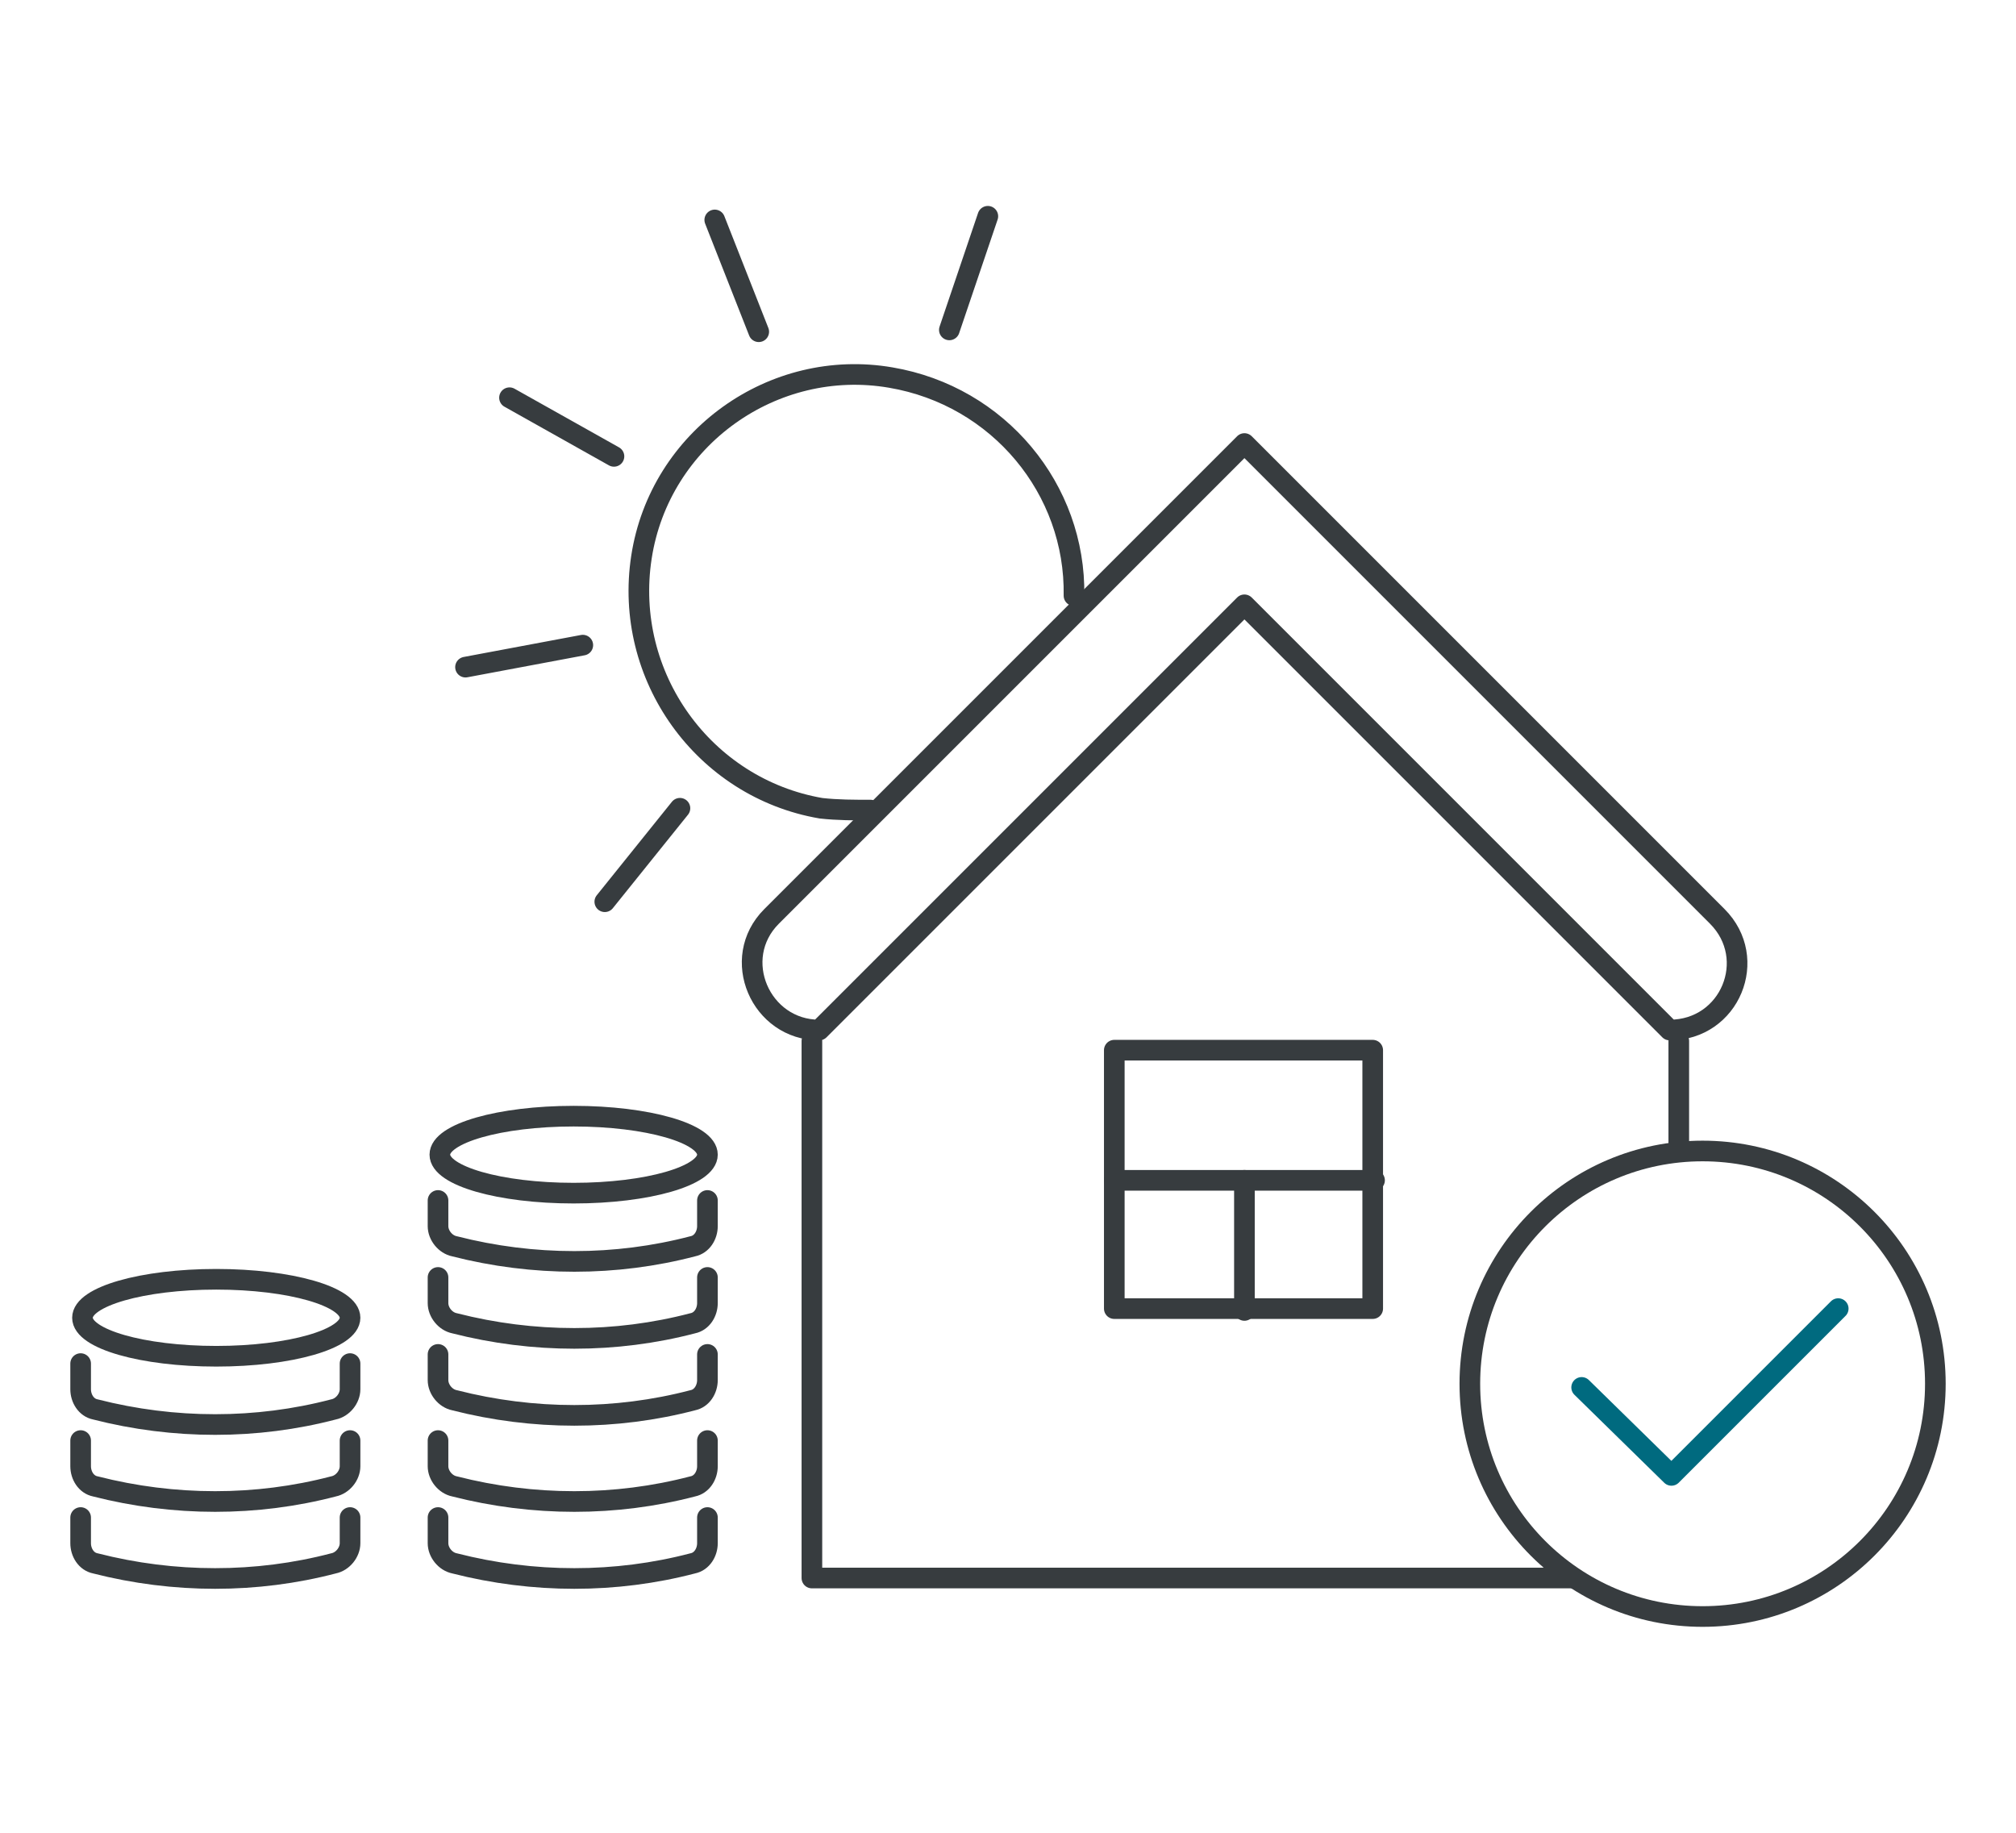
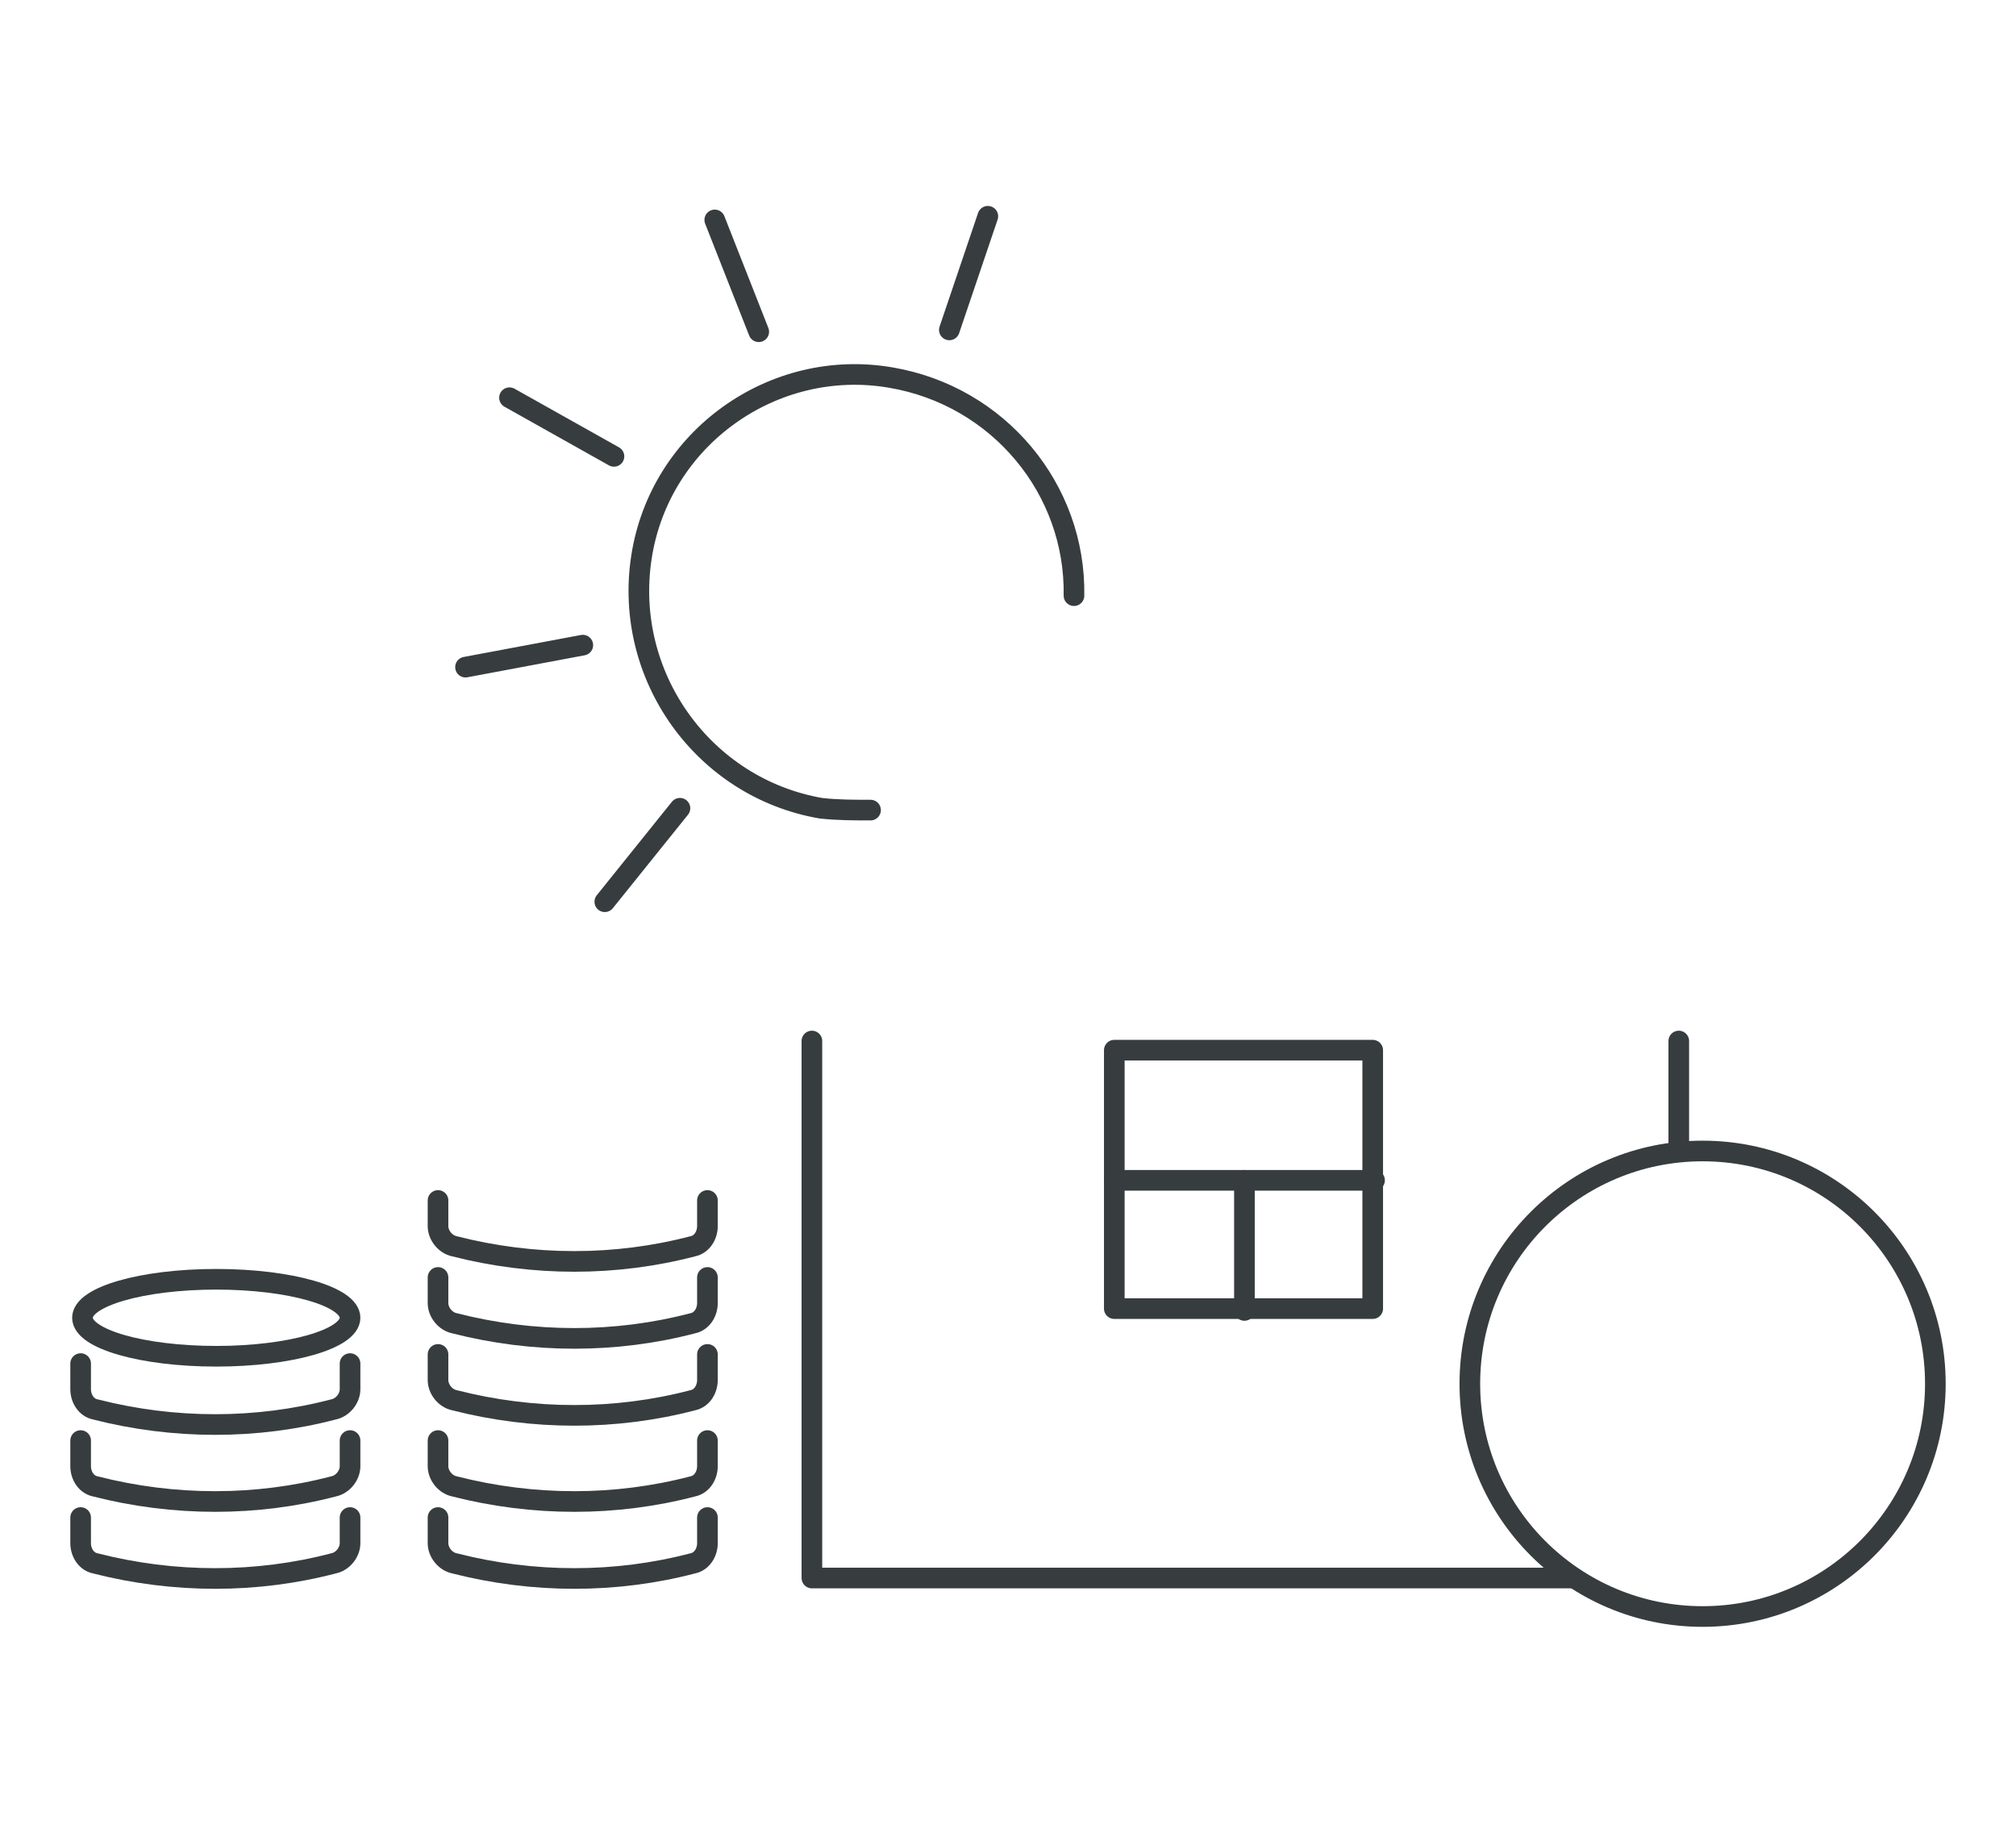
<svg xmlns="http://www.w3.org/2000/svg" version="1.1" id="Ebene_1" x="0px" y="0px" viewBox="0 0 110 100" style="enable-background:new 0 0 110 100;" xml:space="preserve">
  <style type="text/css">
	.st0{fill:none;stroke:#006A7F;stroke-width:1.126;stroke-linecap:round;stroke-linejoin:round;stroke-miterlimit:10;}
	.st1{fill:none;stroke:#373C3F;stroke-width:1.126;stroke-linecap:round;stroke-linejoin:round;stroke-miterlimit:10;}
	.st2{fill:none;stroke:#373C3F;stroke-width:1.126;stroke-linecap:round;stroke-linejoin:round;stroke-miterlimit:10;}
</style>
  <g>
    <g>
-       <polyline class="st0" points="86.3,75.7 91.2,80.5 100.3,71.4   " />
      <ellipse class="st1" cx="92.9" cy="75.5" rx="12.7" ry="12.7" />
    </g>
    <g>
      <path class="st2" d="M47.5,44.2c-0.9,0-1.8,0-2.7-0.1C38.4,43,34,36.9,35,30.4c1-6.5,7.2-10.9,13.6-9.8c5.9,1,10.1,6.1,10,11.9" />
      <line class="st2" x1="31.8" y1="35.2" x2="25.4" y2="36.4" />
      <line class="st2" x1="33.5" y1="24.9" x2="27.8" y2="21.7" />
      <line class="st2" x1="41.4" y1="18.1" x2="39" y2="12" />
      <line class="st2" x1="51.8" y1="18" x2="53.9" y2="11.8" />
      <line class="st2" x1="37.1" y1="44.1" x2="33" y2="49.2" />
    </g>
    <g>
      <polyline class="st2" points="85.8,86.1 44.3,86.1 44.3,56.8   " />
      <line class="st2" x1="91.6" y1="56.8" x2="91.6" y2="62.7" />
-       <path class="st2" d="M67.9,33L44.7,56.2l0,0c-3.2,0-4.9-3.9-2.6-6.2l25.8-25.8L93.7,50c2.3,2.3,0.7,6.2-2.6,6.2l0,0L67.9,33z" />
      <g>
        <rect x="60.8" y="57.3" class="st2" width="14.1" height="14.1" />
        <line class="st2" x1="67.9" y1="71.5" x2="67.9" y2="64.4" />
        <line class="st2" x1="75" y1="64.4" x2="60.8" y2="64.4" />
      </g>
    </g>
    <g>
      <path class="st2" d="M38.6,73.9v1.4c0,0.5-0.3,1-0.8,1.1l0,0c-4.2,1.1-8.7,1.1-13,0l0,0c-0.5-0.1-0.9-0.6-0.9-1.1v-1.4" />
      <path class="st2" d="M38.6,69.7v1.4c0,0.5-0.3,1-0.8,1.1l0,0c-4.2,1.1-8.7,1.1-13,0l0,0c-0.5-0.1-0.9-0.6-0.9-1.1v-1.4" />
      <path class="st2" d="M38.6,65.5v1.4c0,0.5-0.3,1-0.8,1.1l0,0c-4.2,1.1-8.7,1.1-13,0l0,0c-0.5-0.1-0.9-0.6-0.9-1.1v-1.4" />
-       <ellipse class="st2" cx="31.3" cy="63" rx="7.3" ry="2.1" />
    </g>
    <g>
      <path class="st2" d="M38.6,82.8v1.4c0,0.5-0.3,1-0.8,1.1l0,0c-4.2,1.1-8.7,1.1-13,0l0,0c-0.5-0.1-0.9-0.6-0.9-1.1v-1.4" />
      <path class="st2" d="M38.6,78.6V80c0,0.5-0.3,1-0.8,1.1l0,0c-4.2,1.1-8.7,1.1-13,0l0,0c-0.5-0.1-0.9-0.6-0.9-1.1v-1.4" />
    </g>
    <g>
      <path class="st2" d="M19.1,82.8v1.4c0,0.5-0.4,1-0.9,1.1l0,0c-4.2,1.1-8.7,1.1-13,0l0,0c-0.5-0.1-0.8-0.6-0.8-1.1v-1.4" />
      <path class="st2" d="M19.1,78.6v1.4c0,0.5-0.4,1-0.9,1.1l0,0c-4.2,1.1-8.7,1.1-13,0l0,0c-0.5-0.1-0.8-0.6-0.8-1.1v-1.4" />
      <path class="st2" d="M19.1,74.4v1.4c0,0.5-0.4,1-0.9,1.1l0,0c-4.2,1.1-8.7,1.1-13,0l0,0c-0.5-0.1-0.8-0.6-0.8-1.1v-1.4" />
      <ellipse class="st2" cx="11.8" cy="71.9" rx="7.3" ry="2.1" />
    </g>
  </g>
</svg>